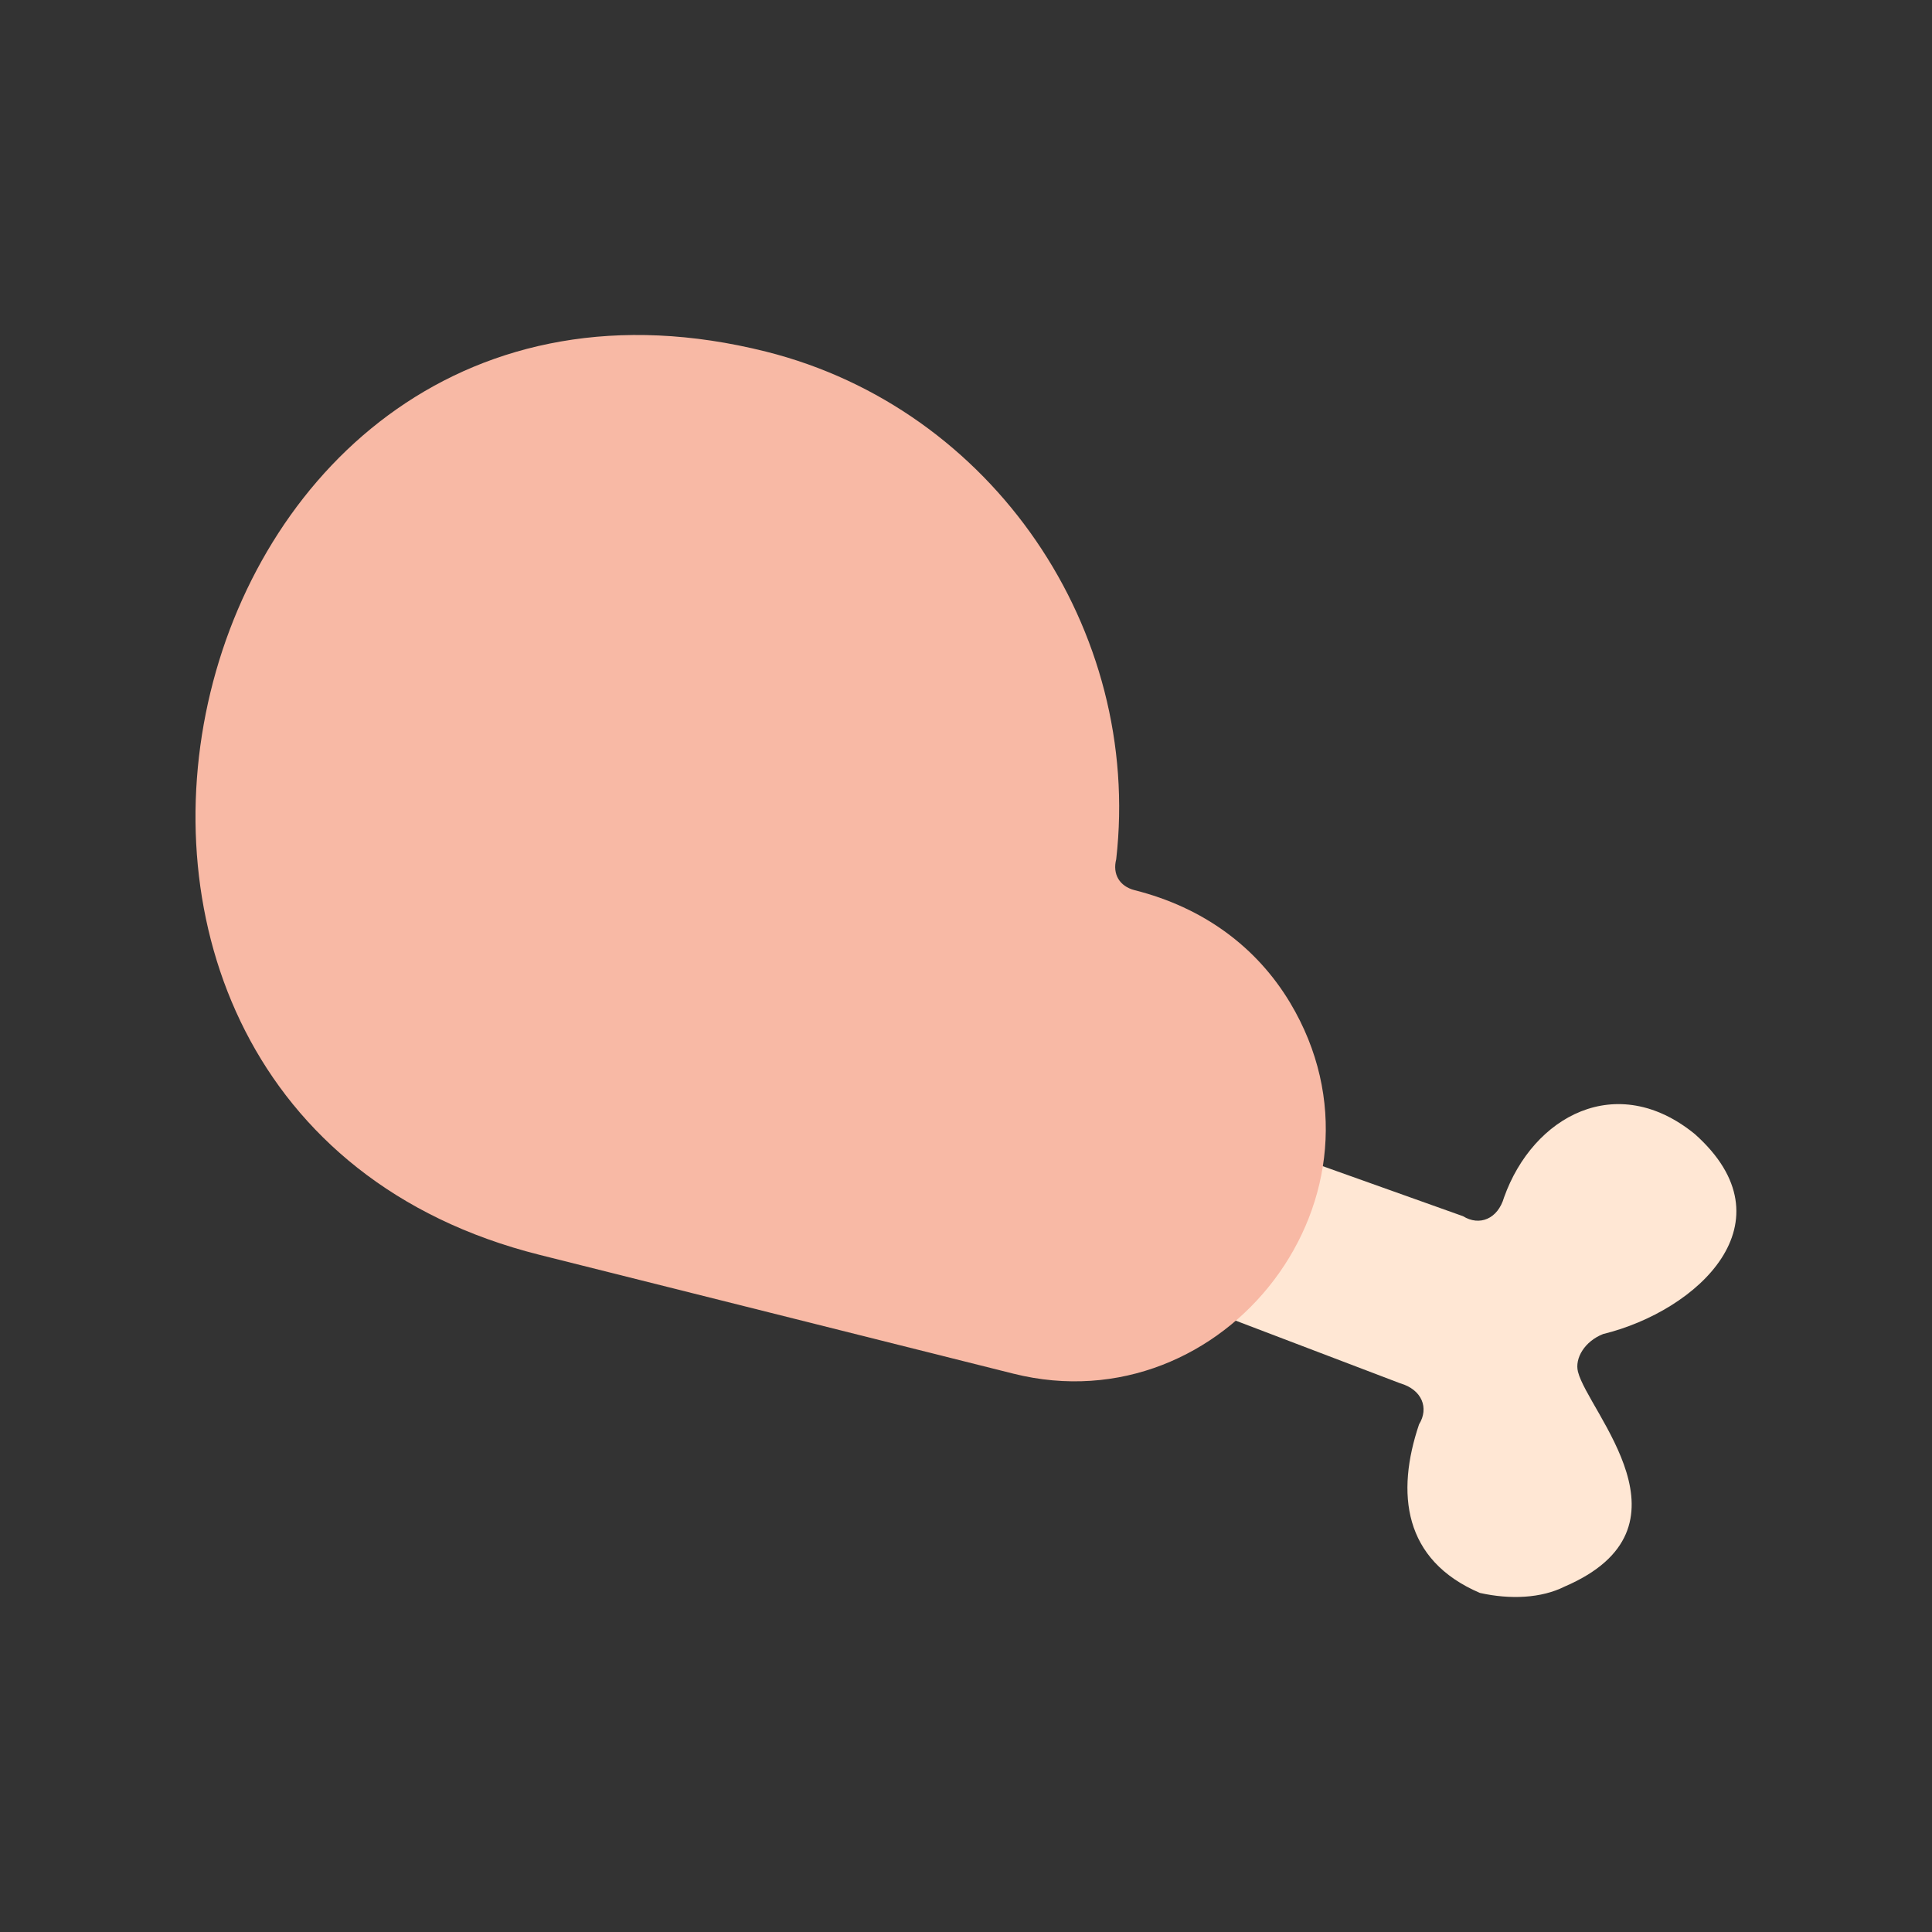
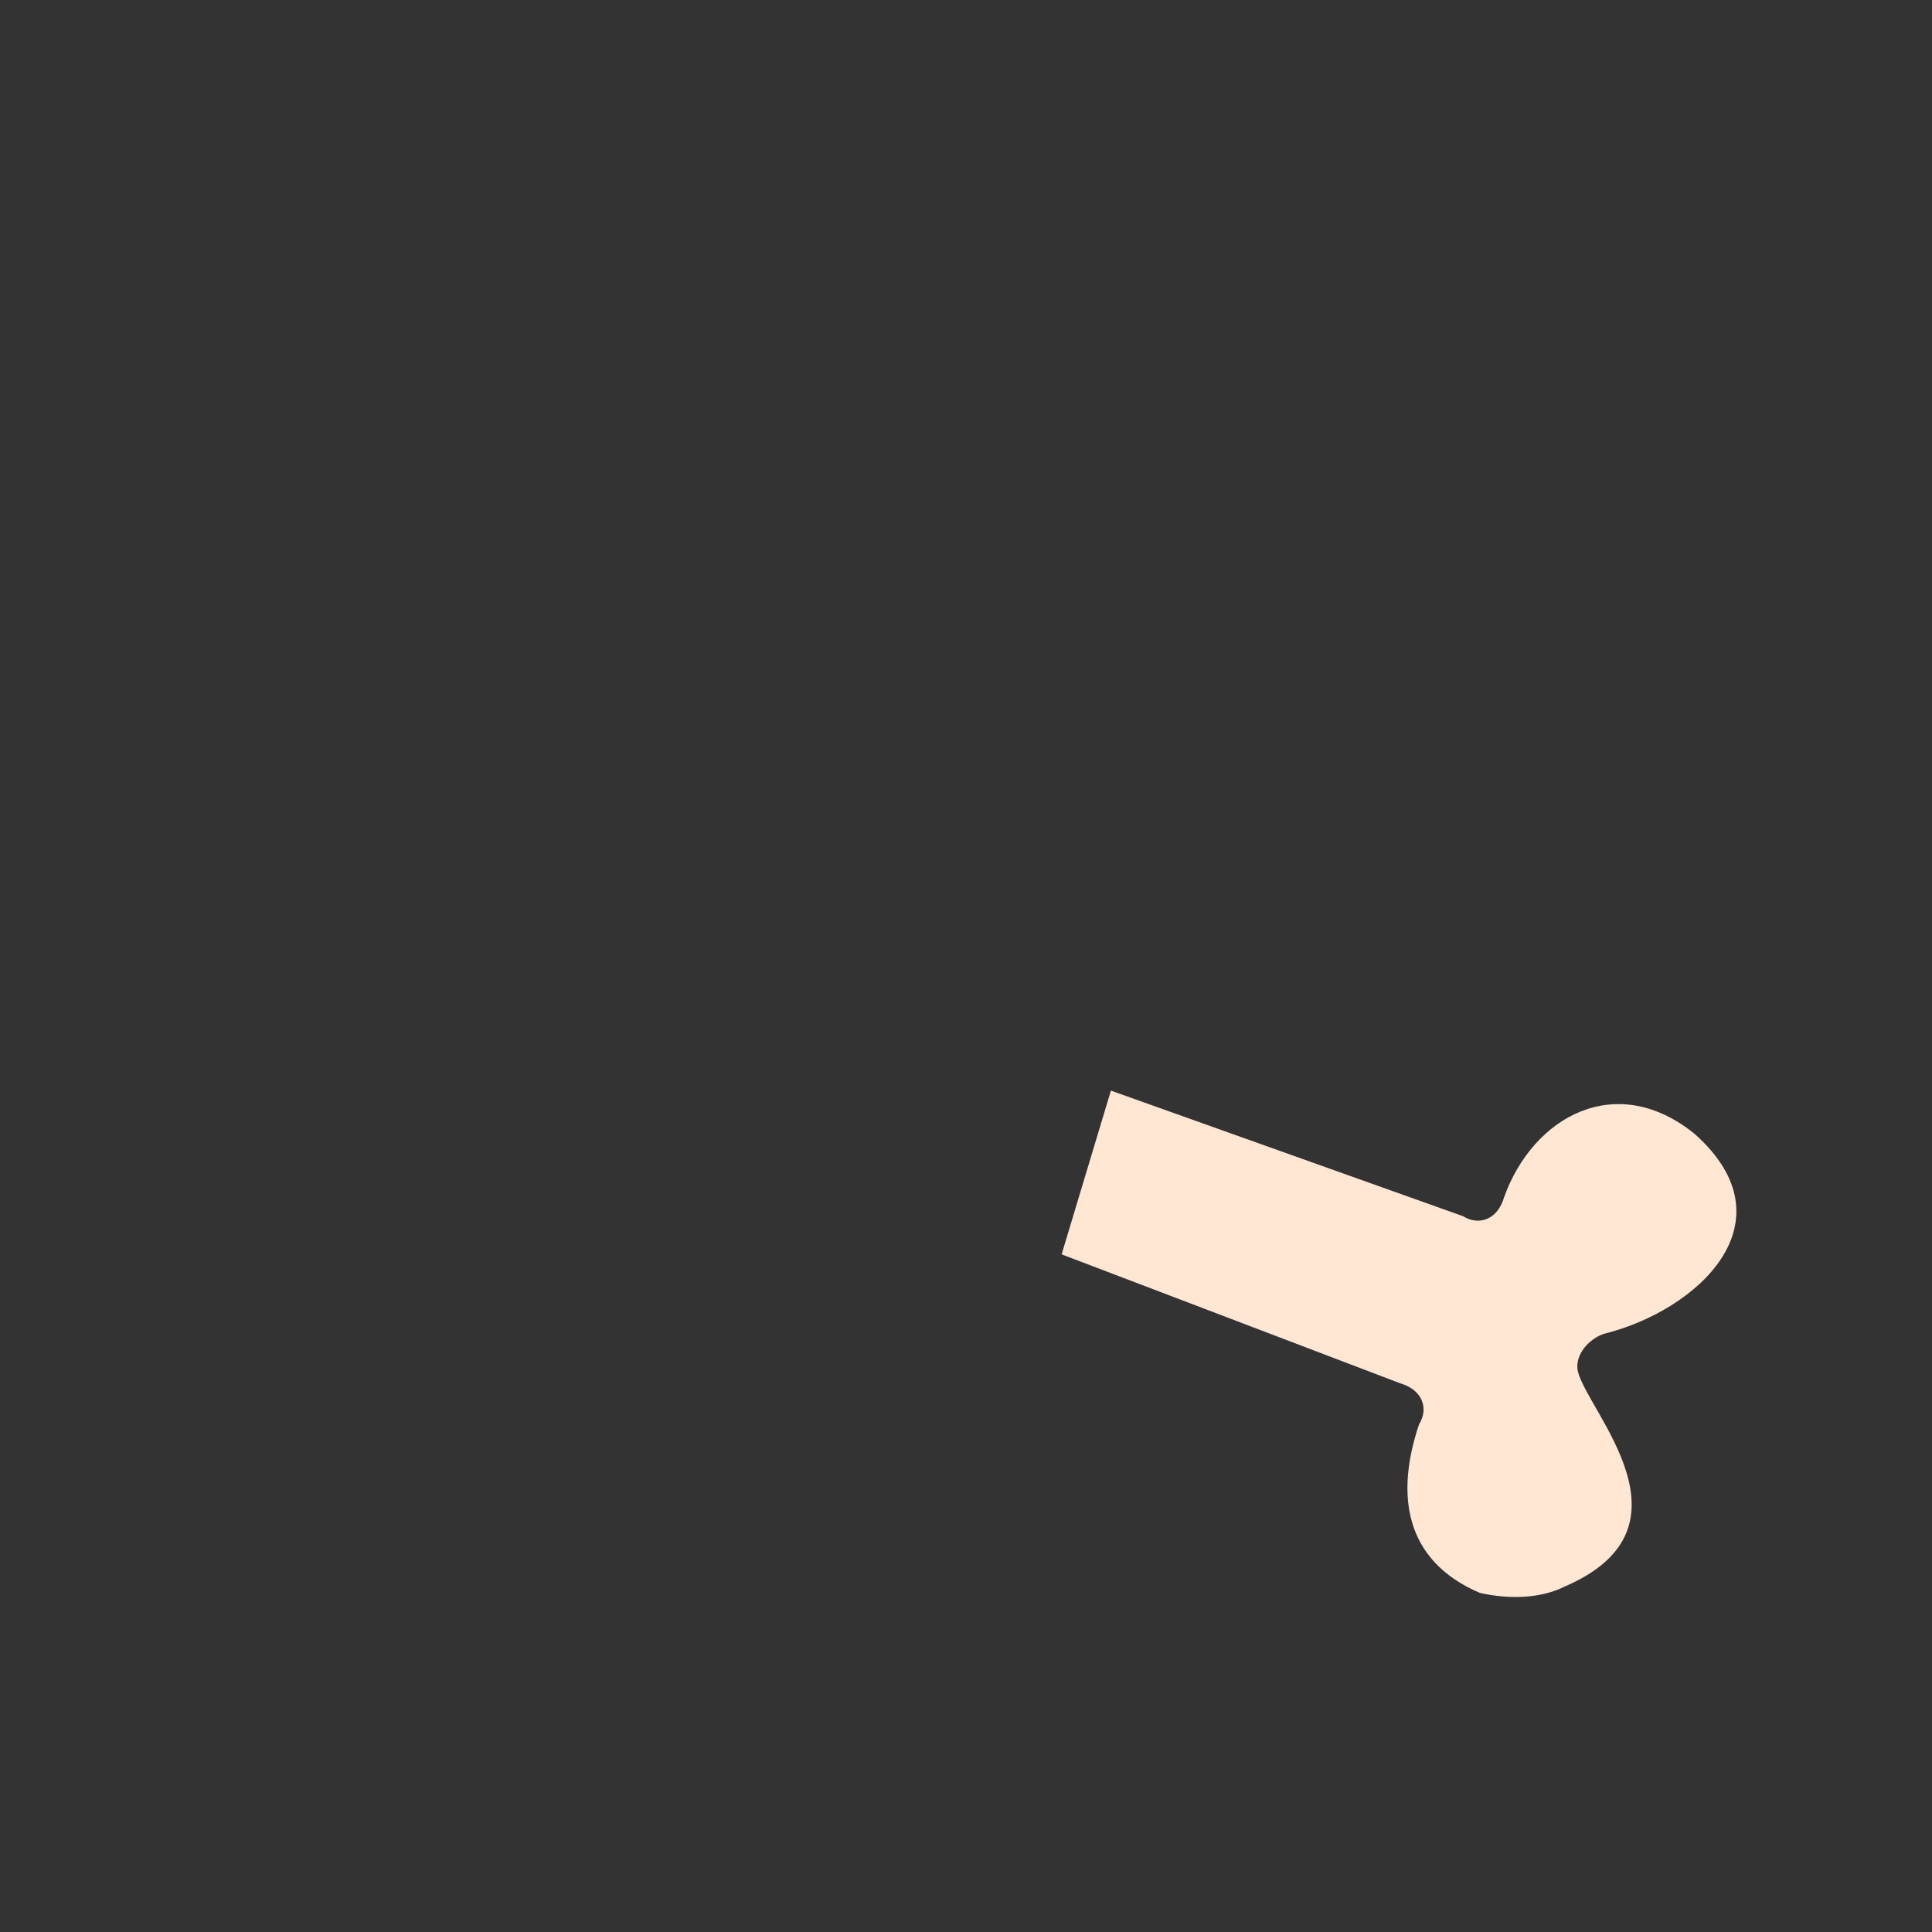
<svg xmlns="http://www.w3.org/2000/svg" id="icones" viewBox="0 0 40 40">
  <rect x="0" y="0" width="40" height="40" fill="#333333" stroke="none" />
  <defs>
    <style>
      .cls-1 {
        fill: #f8b9a5;
      }

      .cls-1, .cls-2 {
        fill-rule: evenodd;
      }

      .cls-2 {
        fill: #ffe7d4;
      }
    </style>
  </defs>
  <path class="cls-2" d="M29.38,29.49c-.48,1.42-.33,2.81,1.26,3.49.63.14,1.27.11,1.75-.13,2.84-1.22.49-3.61.28-4.45-.07-.28.14-.63.52-.78,1.96-.48,3.94-2.32,1.9-4.14-1.62-1.32-3.35-.37-3.95,1.31-.13.45-.51.6-.85.39l-7.29-2.6-1.02,3.39,7.01,2.67c.45.13.6.51.39.85Z" />
-   <path class="cls-1" d="M23.49,18.43c-.31-.08-.46-.33-.38-.64.54-4.75-2.55-9.33-7.25-10.51C3.5,4.18-.89,22.95,11.17,25.98l9.81,2.46c4.39,1.1,8.1-3.72,5.73-7.68-.69-1.15-1.79-1.97-3.22-2.33Z" />
</svg>